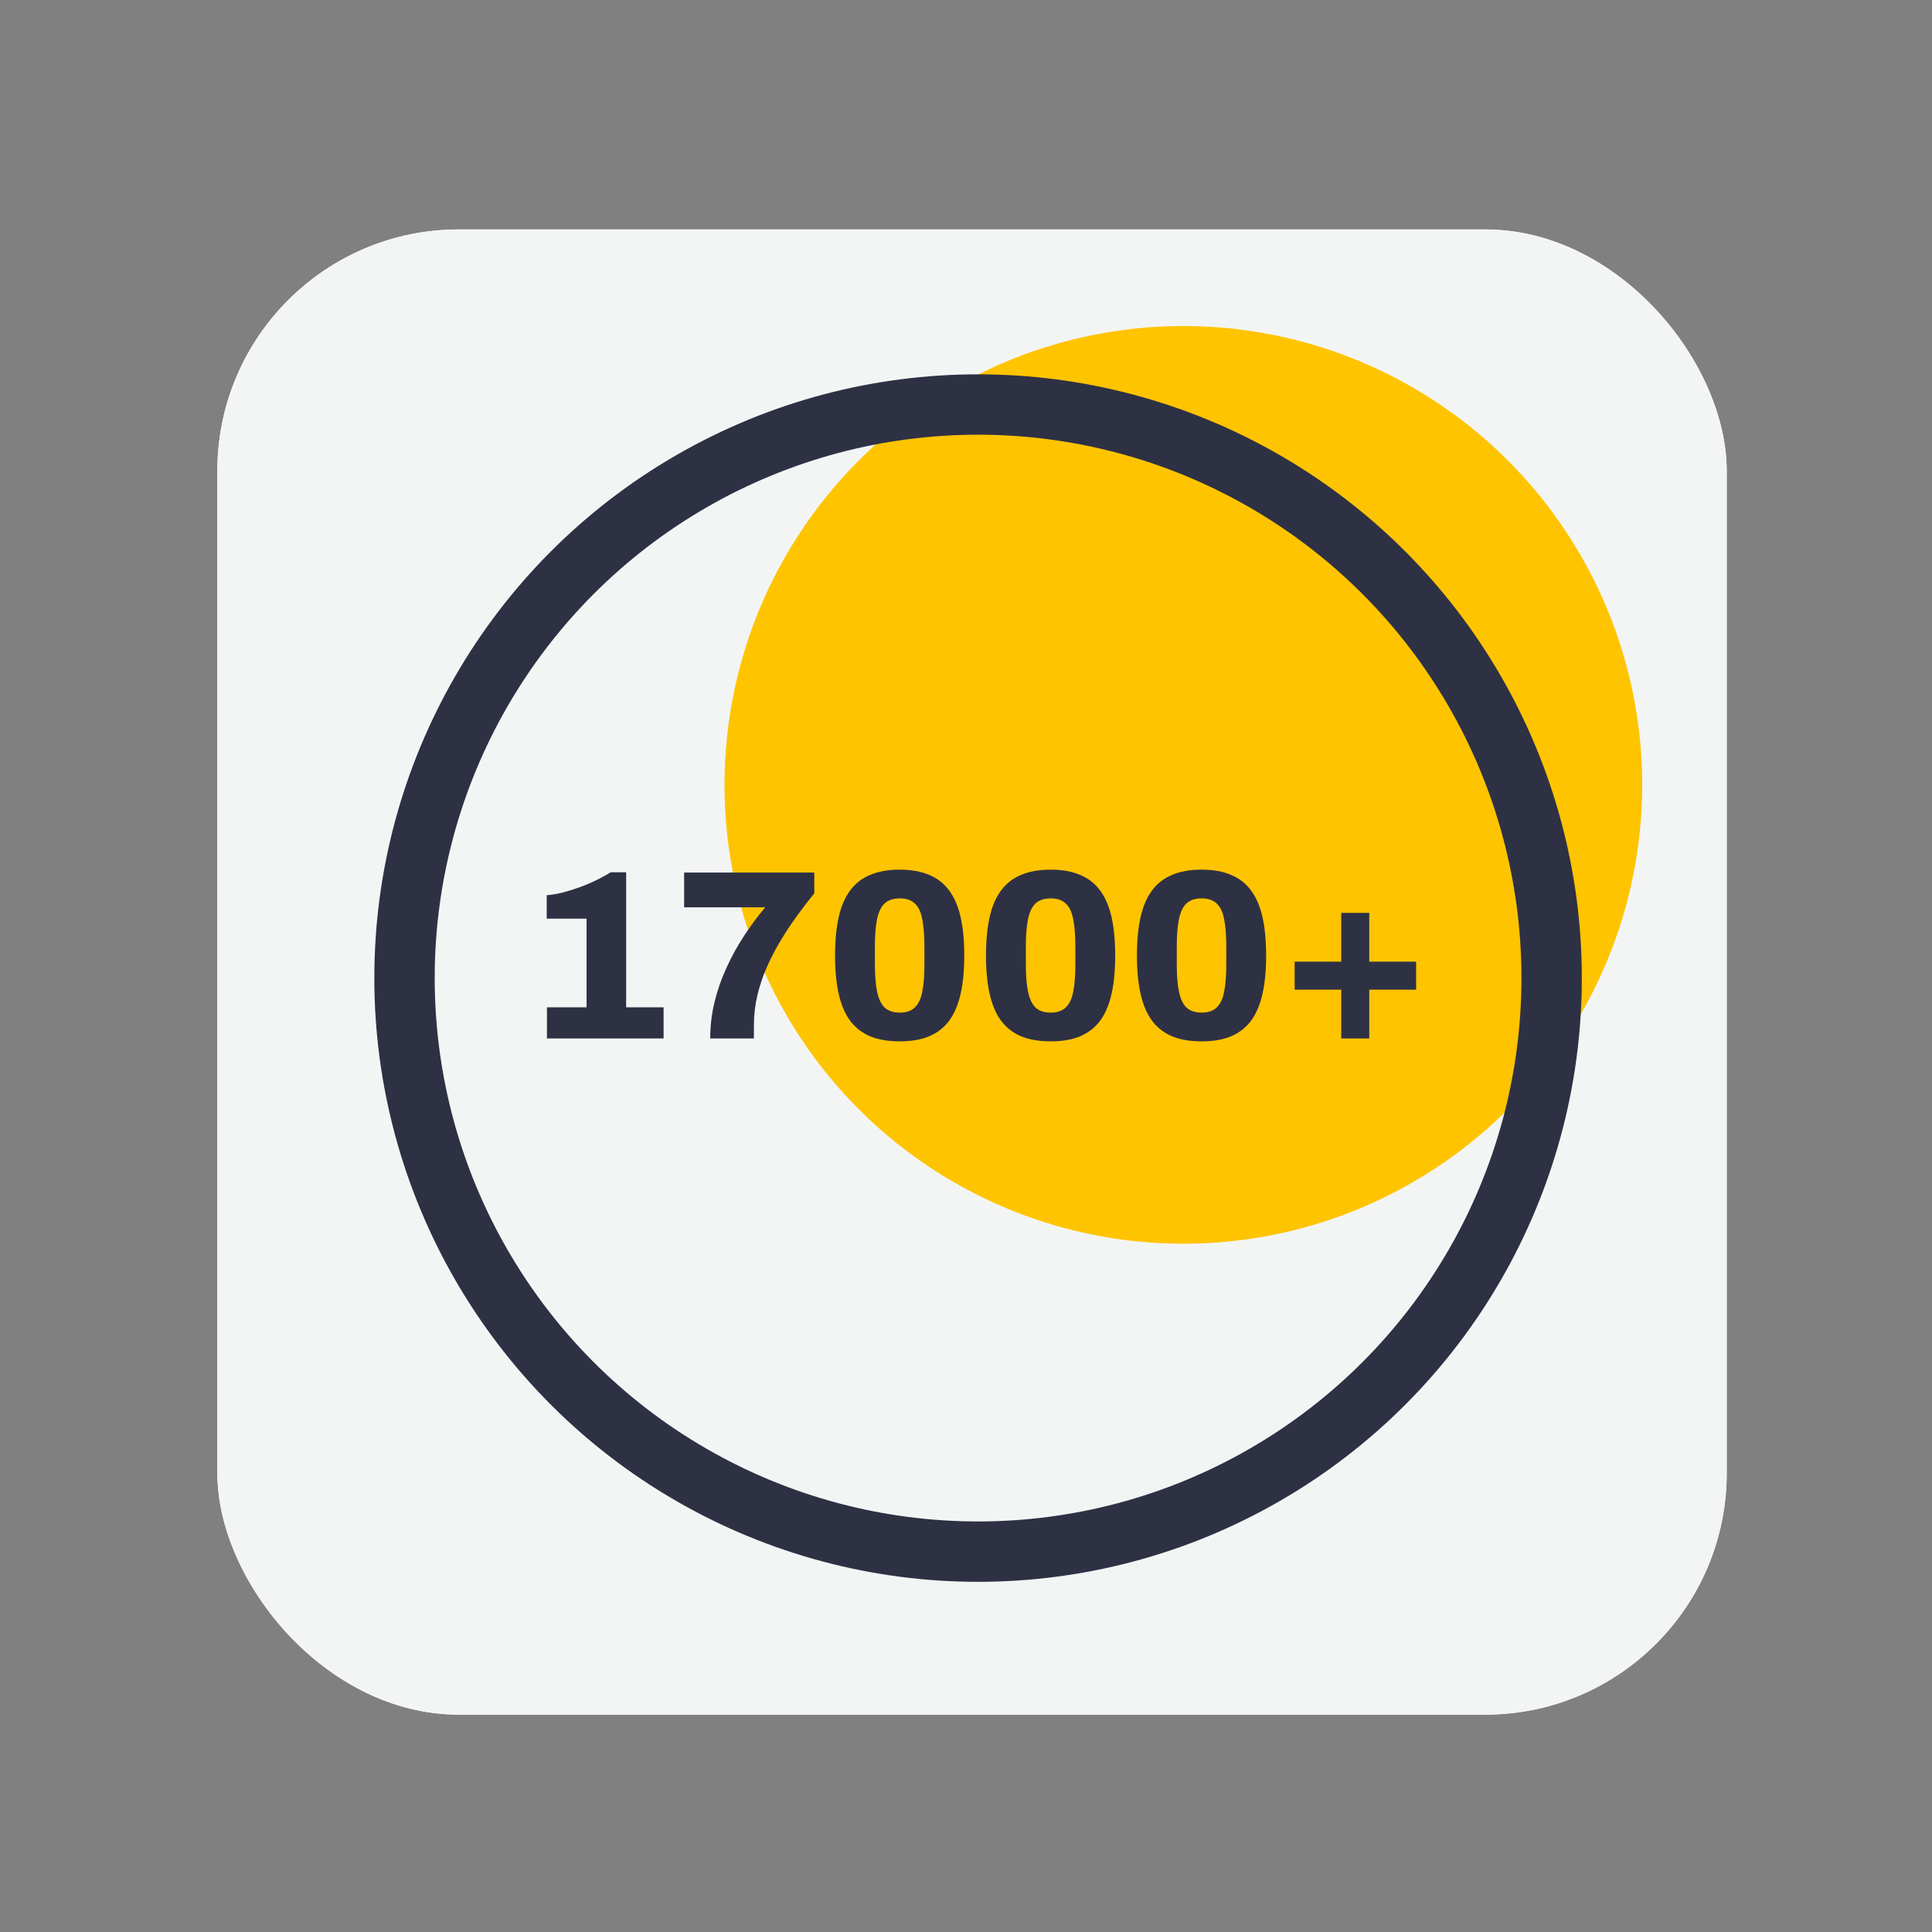
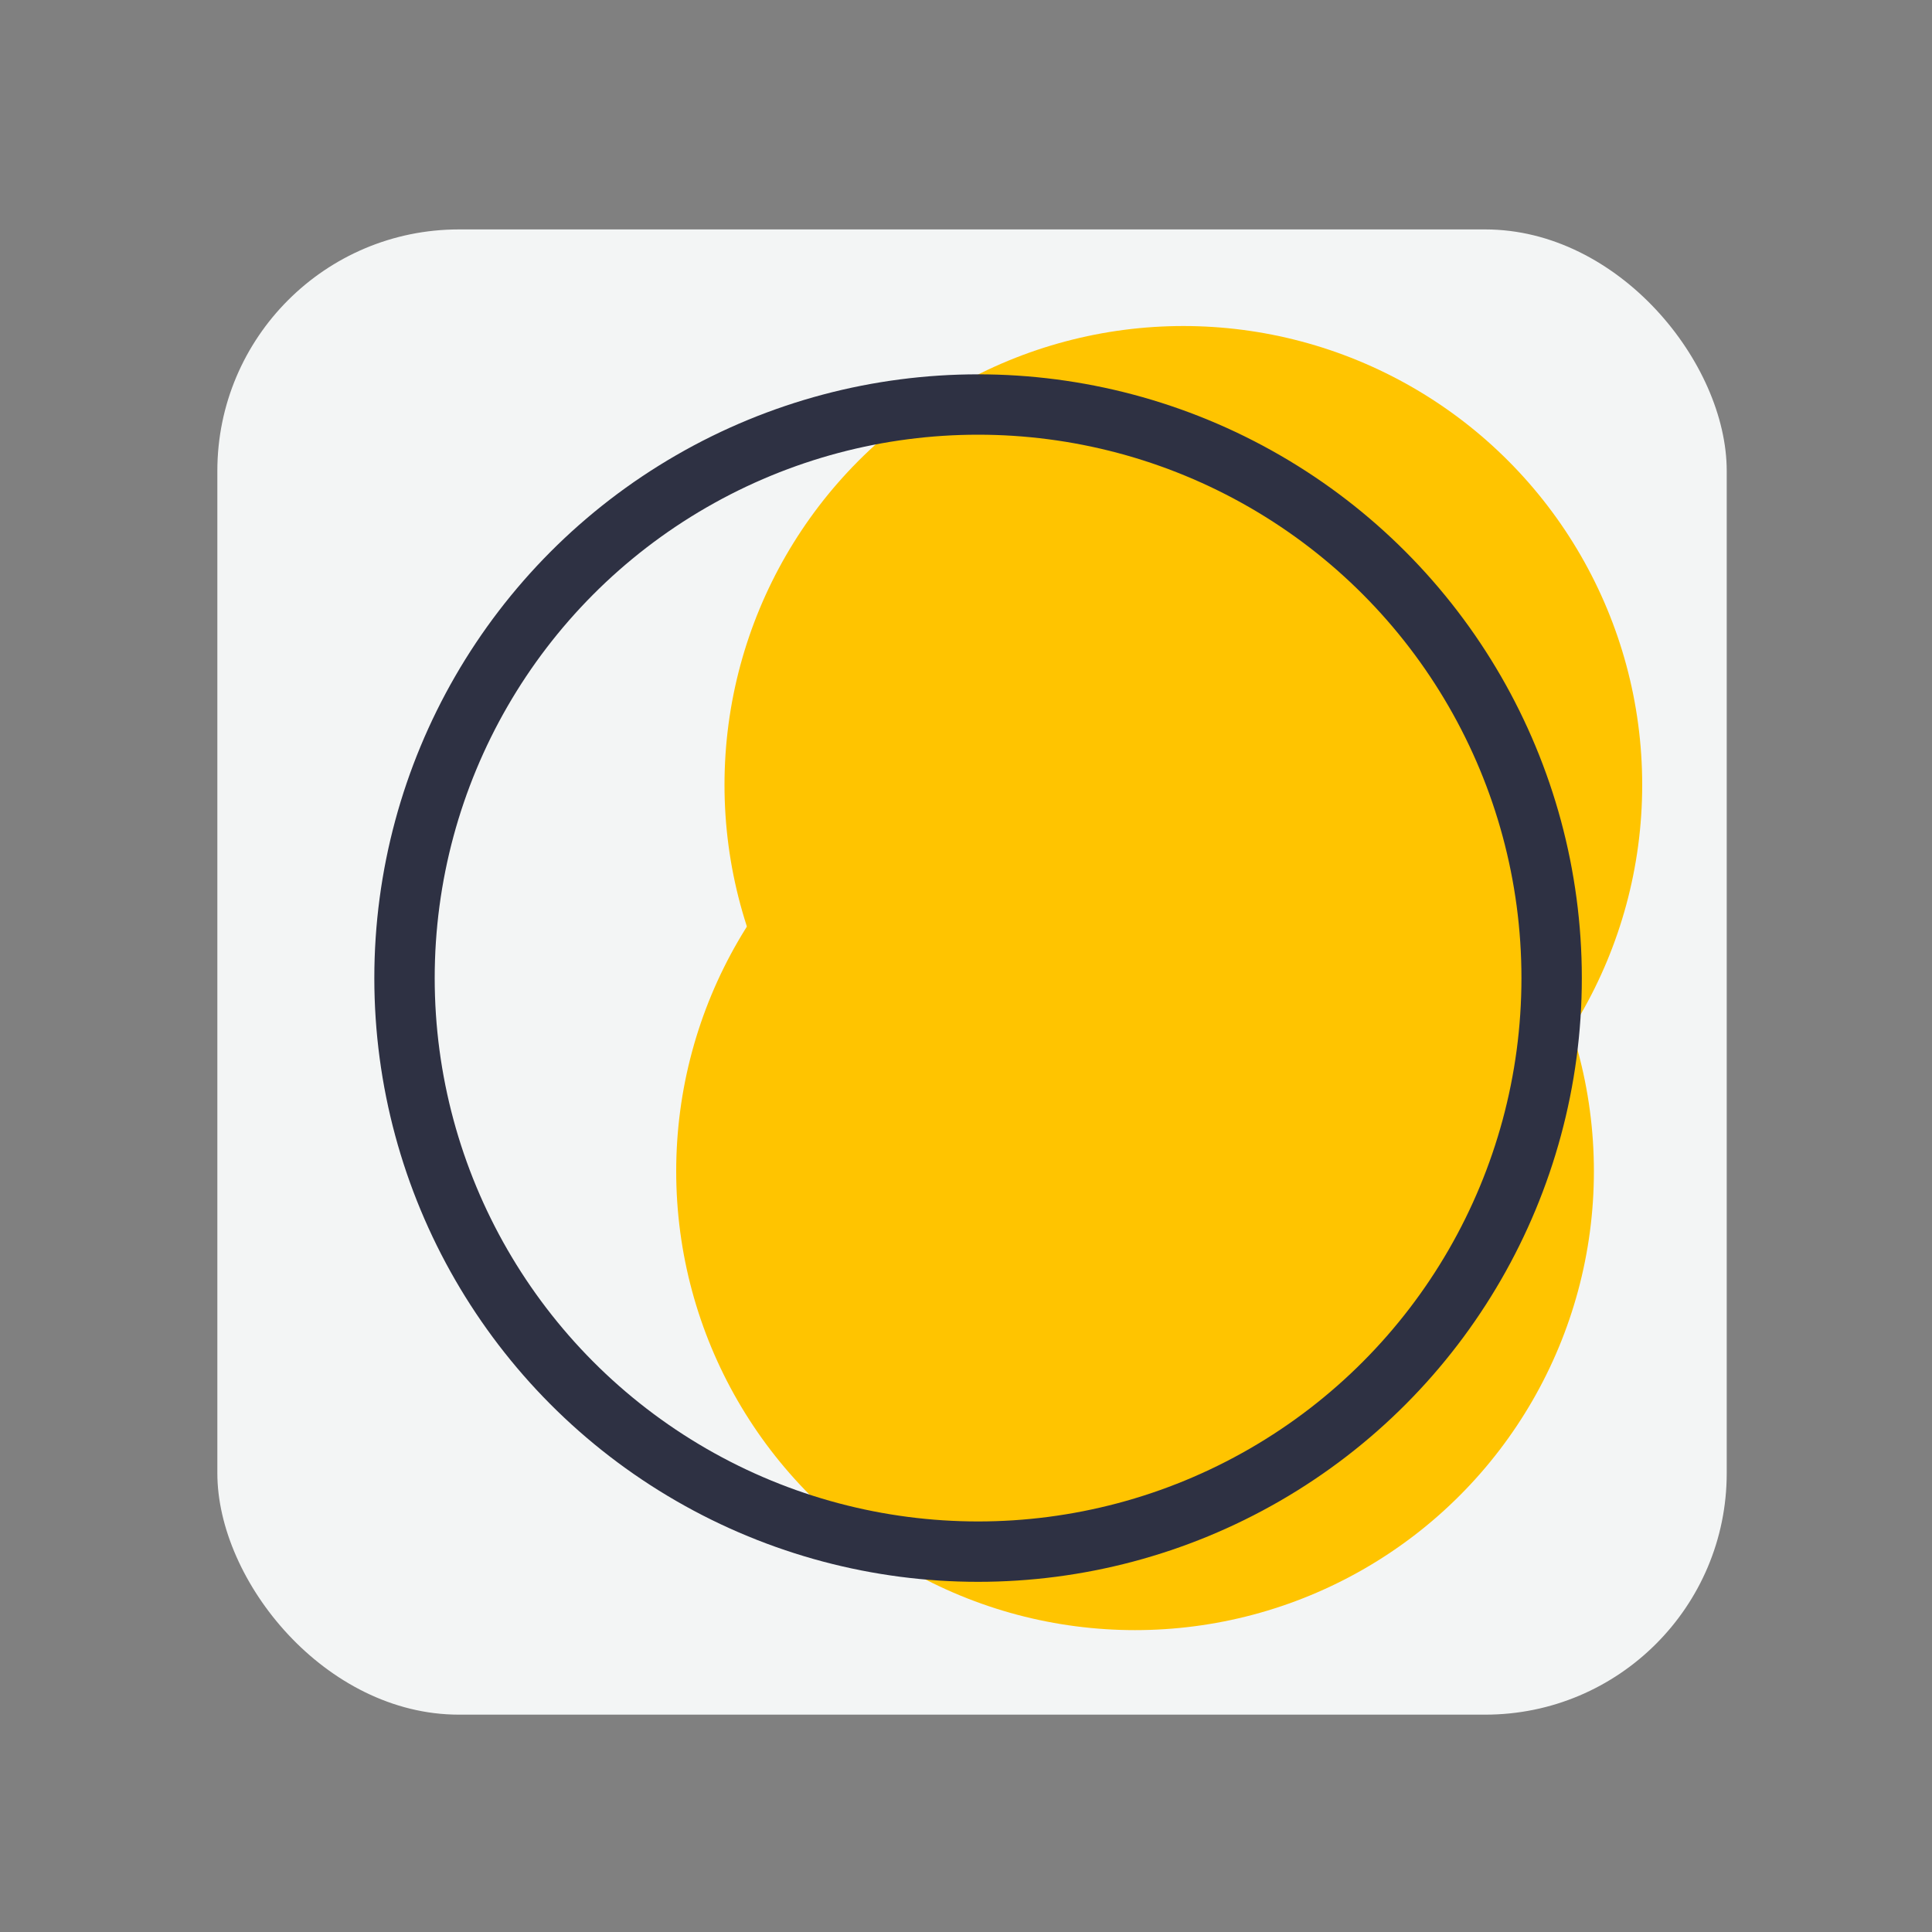
<svg xmlns="http://www.w3.org/2000/svg" width="160" height="160" viewBox="0 0 160 160" fill="none">
  <rect x="0" y="0" width="160" height="160" fill="#808080" stroke="none" />
  <rect x="18" y="19" width="125" height="123" rx="20" fill="#F3F5F5" />
  <circle cx="94" cy="97" r="38" fill="#FFC400" />
-   <circle cx="81" cy="81" r="47.5" stroke="#2E3143" stroke-width="5" />
-   <path d="M58 94V92.36C58 91.187 58.227 90.107 58.68 89.12C59.133 88.133 59.747 87.213 60.52 86.36C61.293 85.507 62.147 84.693 63.08 83.92C64.04 83.12 65 82.36 65.96 81.64C67.053 80.84 68.08 80.067 69.04 79.32C70 78.573 70.773 77.787 71.36 76.96C71.973 76.133 72.28 75.213 72.28 74.2C72.28 73.667 72.147 73.16 71.88 72.68C71.64 72.173 71.24 71.76 70.68 71.44C70.147 71.12 69.427 70.96 68.52 70.96C67.613 70.96 66.853 71.133 66.24 71.48C65.627 71.8 65.16 72.253 64.84 72.84C64.52 73.427 64.36 74.12 64.36 74.92V76.12H58.28C58.253 75.96 58.227 75.787 58.2 75.6C58.2 75.387 58.2 75.147 58.2 74.88C58.2 72.96 58.64 71.347 59.52 70.04C60.4 68.733 61.64 67.747 63.24 67.08C64.867 66.387 66.8 66.04 69.04 66.04C70.747 66.04 72.213 66.267 73.44 66.72C74.693 67.173 75.72 67.787 76.52 68.56C77.32 69.333 77.907 70.213 78.28 71.2C78.68 72.16 78.88 73.16 78.88 74.2C78.88 75.453 78.653 76.587 78.2 77.6C77.747 78.613 77.12 79.573 76.32 80.48C75.52 81.36 74.587 82.213 73.52 83.04C72.453 83.84 71.307 84.653 70.08 85.48C69.467 85.907 68.907 86.307 68.4 86.68C67.92 87.027 67.533 87.333 67.24 87.6C66.947 87.867 66.733 88.107 66.6 88.32H79.12V94H58ZM87.12 94C87.12 91.947 87.36 89.933 87.84 87.96C88.32 85.987 88.987 84.08 89.84 82.24C90.693 80.373 91.667 78.613 92.76 76.96C93.853 75.28 95.013 73.72 96.24 72.28H82.8V66.52H104.36V69.96C103.4 71.133 102.44 72.387 101.48 73.72C100.52 75.027 99.613 76.4 98.76 77.84C97.907 79.253 97.147 80.72 96.48 82.24C95.813 83.76 95.293 85.32 94.92 86.92C94.547 88.52 94.36 90.147 94.36 91.8V94H87.12Z" fill="#2E3143" />
-   <rect x="18" y="19" width="125" height="123" rx="20" fill="#F3F5F5" />
  <circle cx="98" cy="65" r="38" fill="#FFC400" />
  <circle cx="81" cy="81" r="47.5" stroke="#2E3143" stroke-width="5" />
-   <path d="M45.296 86V83.42H48.576V76.08H45.276V74.14C45.809 74.1 46.389 73.987 47.016 73.8C47.656 73.613 48.282 73.387 48.896 73.12C49.523 72.84 50.083 72.547 50.576 72.24H51.856V83.42H54.956V86H45.296ZM58.816 86C58.816 84.973 58.936 83.967 59.176 82.98C59.416 81.993 59.749 81.04 60.176 80.12C60.602 79.187 61.089 78.307 61.636 77.48C62.182 76.64 62.763 75.86 63.376 75.14H56.656V72.26H67.436V73.98C66.956 74.567 66.476 75.193 65.996 75.86C65.516 76.513 65.062 77.2 64.636 77.92C64.209 78.627 63.829 79.36 63.496 80.12C63.163 80.88 62.903 81.66 62.716 82.46C62.529 83.26 62.436 84.073 62.436 84.9V86H58.816ZM74.516 86.24C73.556 86.24 72.736 86.1 72.056 85.82C71.376 85.527 70.823 85.093 70.396 84.52C69.969 83.933 69.656 83.193 69.456 82.3C69.256 81.407 69.156 80.347 69.156 79.12C69.156 77.907 69.256 76.853 69.456 75.96C69.656 75.067 69.969 74.333 70.396 73.76C70.823 73.173 71.376 72.74 72.056 72.46C72.736 72.167 73.556 72.02 74.516 72.02C75.476 72.02 76.289 72.167 76.956 72.46C77.636 72.74 78.189 73.173 78.616 73.76C79.043 74.333 79.356 75.067 79.556 75.96C79.756 76.853 79.856 77.907 79.856 79.12C79.856 80.347 79.756 81.407 79.556 82.3C79.356 83.193 79.043 83.933 78.616 84.52C78.189 85.093 77.636 85.527 76.956 85.82C76.289 86.1 75.476 86.24 74.516 86.24ZM74.516 83.86C75.049 83.86 75.463 83.72 75.756 83.44C76.062 83.147 76.269 82.713 76.376 82.14C76.496 81.553 76.556 80.813 76.556 79.92V78.36C76.556 77.453 76.496 76.707 76.376 76.12C76.269 75.533 76.062 75.1 75.756 74.82C75.463 74.54 75.049 74.4 74.516 74.4C73.983 74.4 73.562 74.54 73.256 74.82C72.963 75.1 72.756 75.533 72.636 76.12C72.516 76.693 72.456 77.433 72.456 78.34V79.88C72.456 80.787 72.516 81.533 72.636 82.12C72.756 82.707 72.963 83.147 73.256 83.44C73.562 83.72 73.983 83.86 74.516 83.86ZM87.016 86.24C86.056 86.24 85.236 86.1 84.556 85.82C83.876 85.527 83.323 85.093 82.896 84.52C82.469 83.933 82.156 83.193 81.956 82.3C81.756 81.407 81.656 80.347 81.656 79.12C81.656 77.907 81.756 76.853 81.956 75.96C82.156 75.067 82.469 74.333 82.896 73.76C83.323 73.173 83.876 72.74 84.556 72.46C85.236 72.167 86.056 72.02 87.016 72.02C87.976 72.02 88.789 72.167 89.456 72.46C90.136 72.74 90.689 73.173 91.116 73.76C91.543 74.333 91.856 75.067 92.056 75.96C92.256 76.853 92.356 77.907 92.356 79.12C92.356 80.347 92.256 81.407 92.056 82.3C91.856 83.193 91.543 83.933 91.116 84.52C90.689 85.093 90.136 85.527 89.456 85.82C88.789 86.1 87.976 86.24 87.016 86.24ZM87.016 83.86C87.549 83.86 87.963 83.72 88.256 83.44C88.562 83.147 88.769 82.713 88.876 82.14C88.996 81.553 89.056 80.813 89.056 79.92V78.36C89.056 77.453 88.996 76.707 88.876 76.12C88.769 75.533 88.562 75.1 88.256 74.82C87.963 74.54 87.549 74.4 87.016 74.4C86.483 74.4 86.062 74.54 85.756 74.82C85.463 75.1 85.256 75.533 85.136 76.12C85.016 76.693 84.956 77.433 84.956 78.34V79.88C84.956 80.787 85.016 81.533 85.136 82.12C85.256 82.707 85.463 83.147 85.756 83.44C86.062 83.72 86.483 83.86 87.016 83.86ZM99.516 86.24C98.556 86.24 97.736 86.1 97.056 85.82C96.376 85.527 95.823 85.093 95.396 84.52C94.969 83.933 94.656 83.193 94.456 82.3C94.256 81.407 94.156 80.347 94.156 79.12C94.156 77.907 94.256 76.853 94.456 75.96C94.656 75.067 94.969 74.333 95.396 73.76C95.823 73.173 96.376 72.74 97.056 72.46C97.736 72.167 98.556 72.02 99.516 72.02C100.476 72.02 101.289 72.167 101.956 72.46C102.636 72.74 103.189 73.173 103.616 73.76C104.043 74.333 104.356 75.067 104.556 75.96C104.756 76.853 104.856 77.907 104.856 79.12C104.856 80.347 104.756 81.407 104.556 82.3C104.356 83.193 104.043 83.933 103.616 84.52C103.189 85.093 102.636 85.527 101.956 85.82C101.289 86.1 100.476 86.24 99.516 86.24ZM99.516 83.86C100.049 83.86 100.463 83.72 100.756 83.44C101.063 83.147 101.269 82.713 101.376 82.14C101.496 81.553 101.556 80.813 101.556 79.92V78.36C101.556 77.453 101.496 76.707 101.376 76.12C101.269 75.533 101.063 75.1 100.756 74.82C100.463 74.54 100.049 74.4 99.516 74.4C98.983 74.4 98.562 74.54 98.256 74.82C97.963 75.1 97.756 75.533 97.636 76.12C97.516 76.693 97.456 77.433 97.456 78.34V79.88C97.456 80.787 97.516 81.533 97.636 82.12C97.756 82.707 97.963 83.147 98.256 83.44C98.562 83.72 98.983 83.86 99.516 83.86ZM111.076 86V81.96H107.216V79.64H111.076V75.6H113.396V79.64H117.276V81.96H113.396V86H111.076Z" fill="#2E3143" />
</svg>